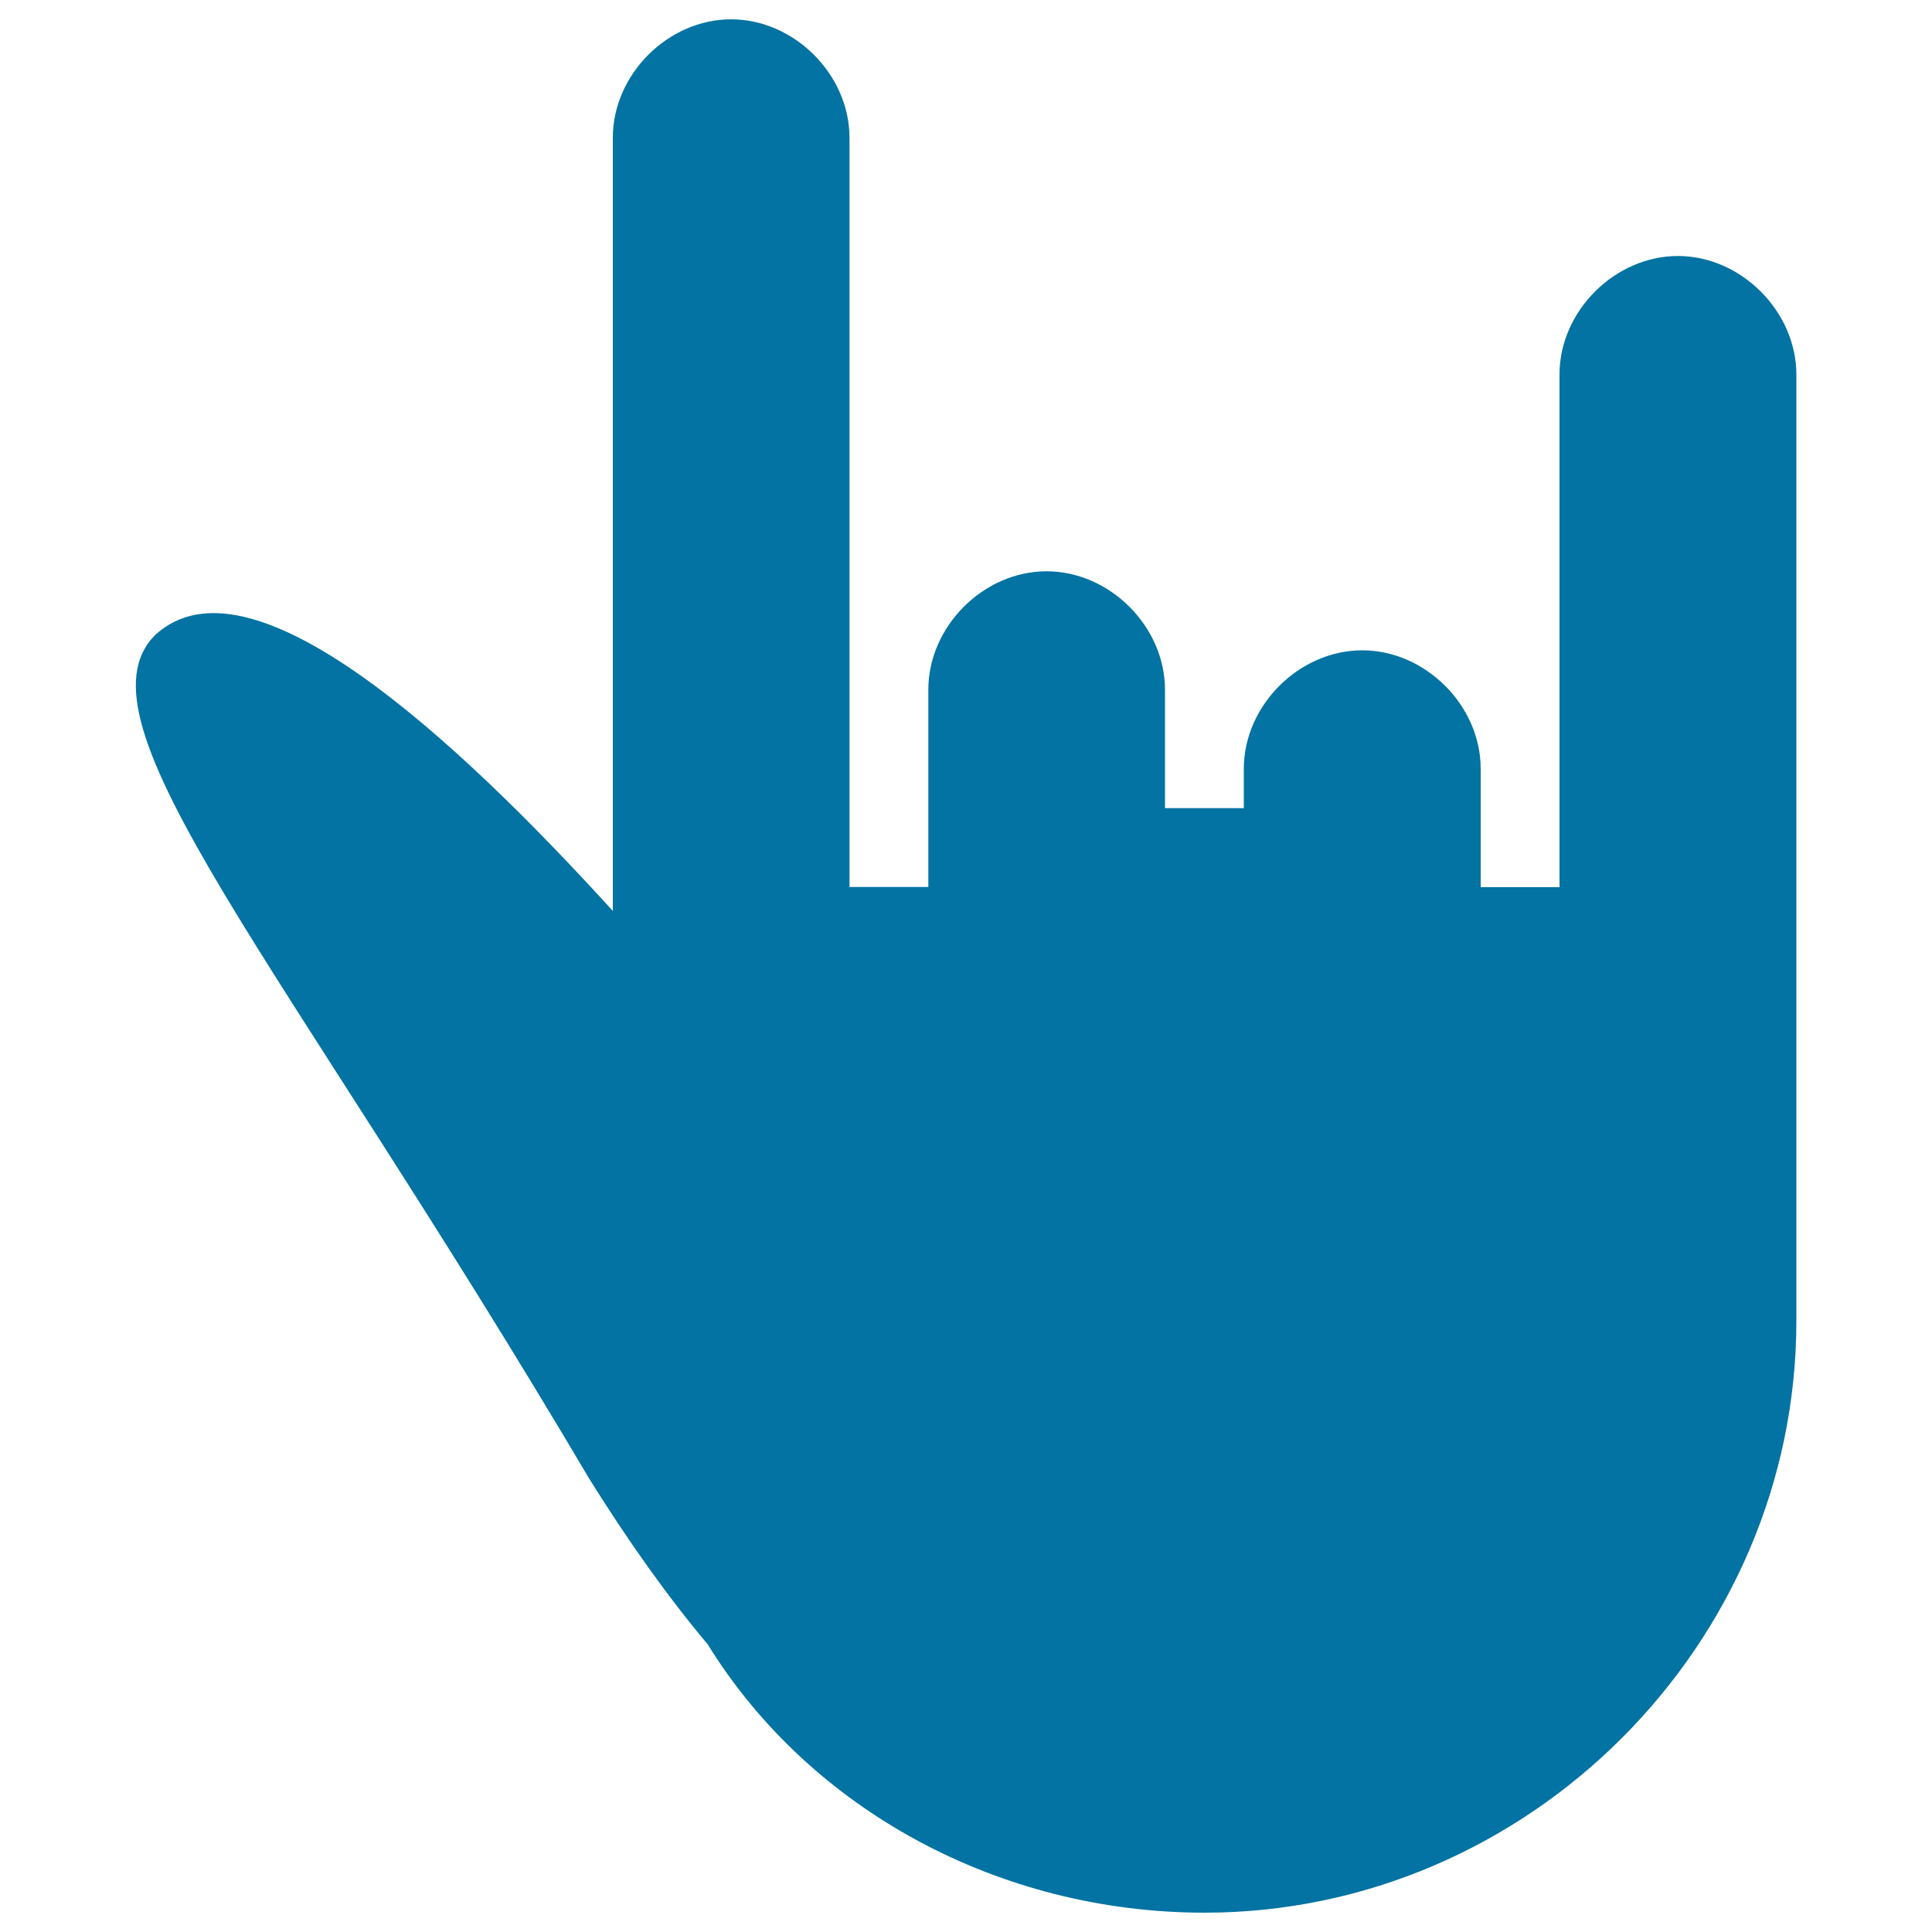
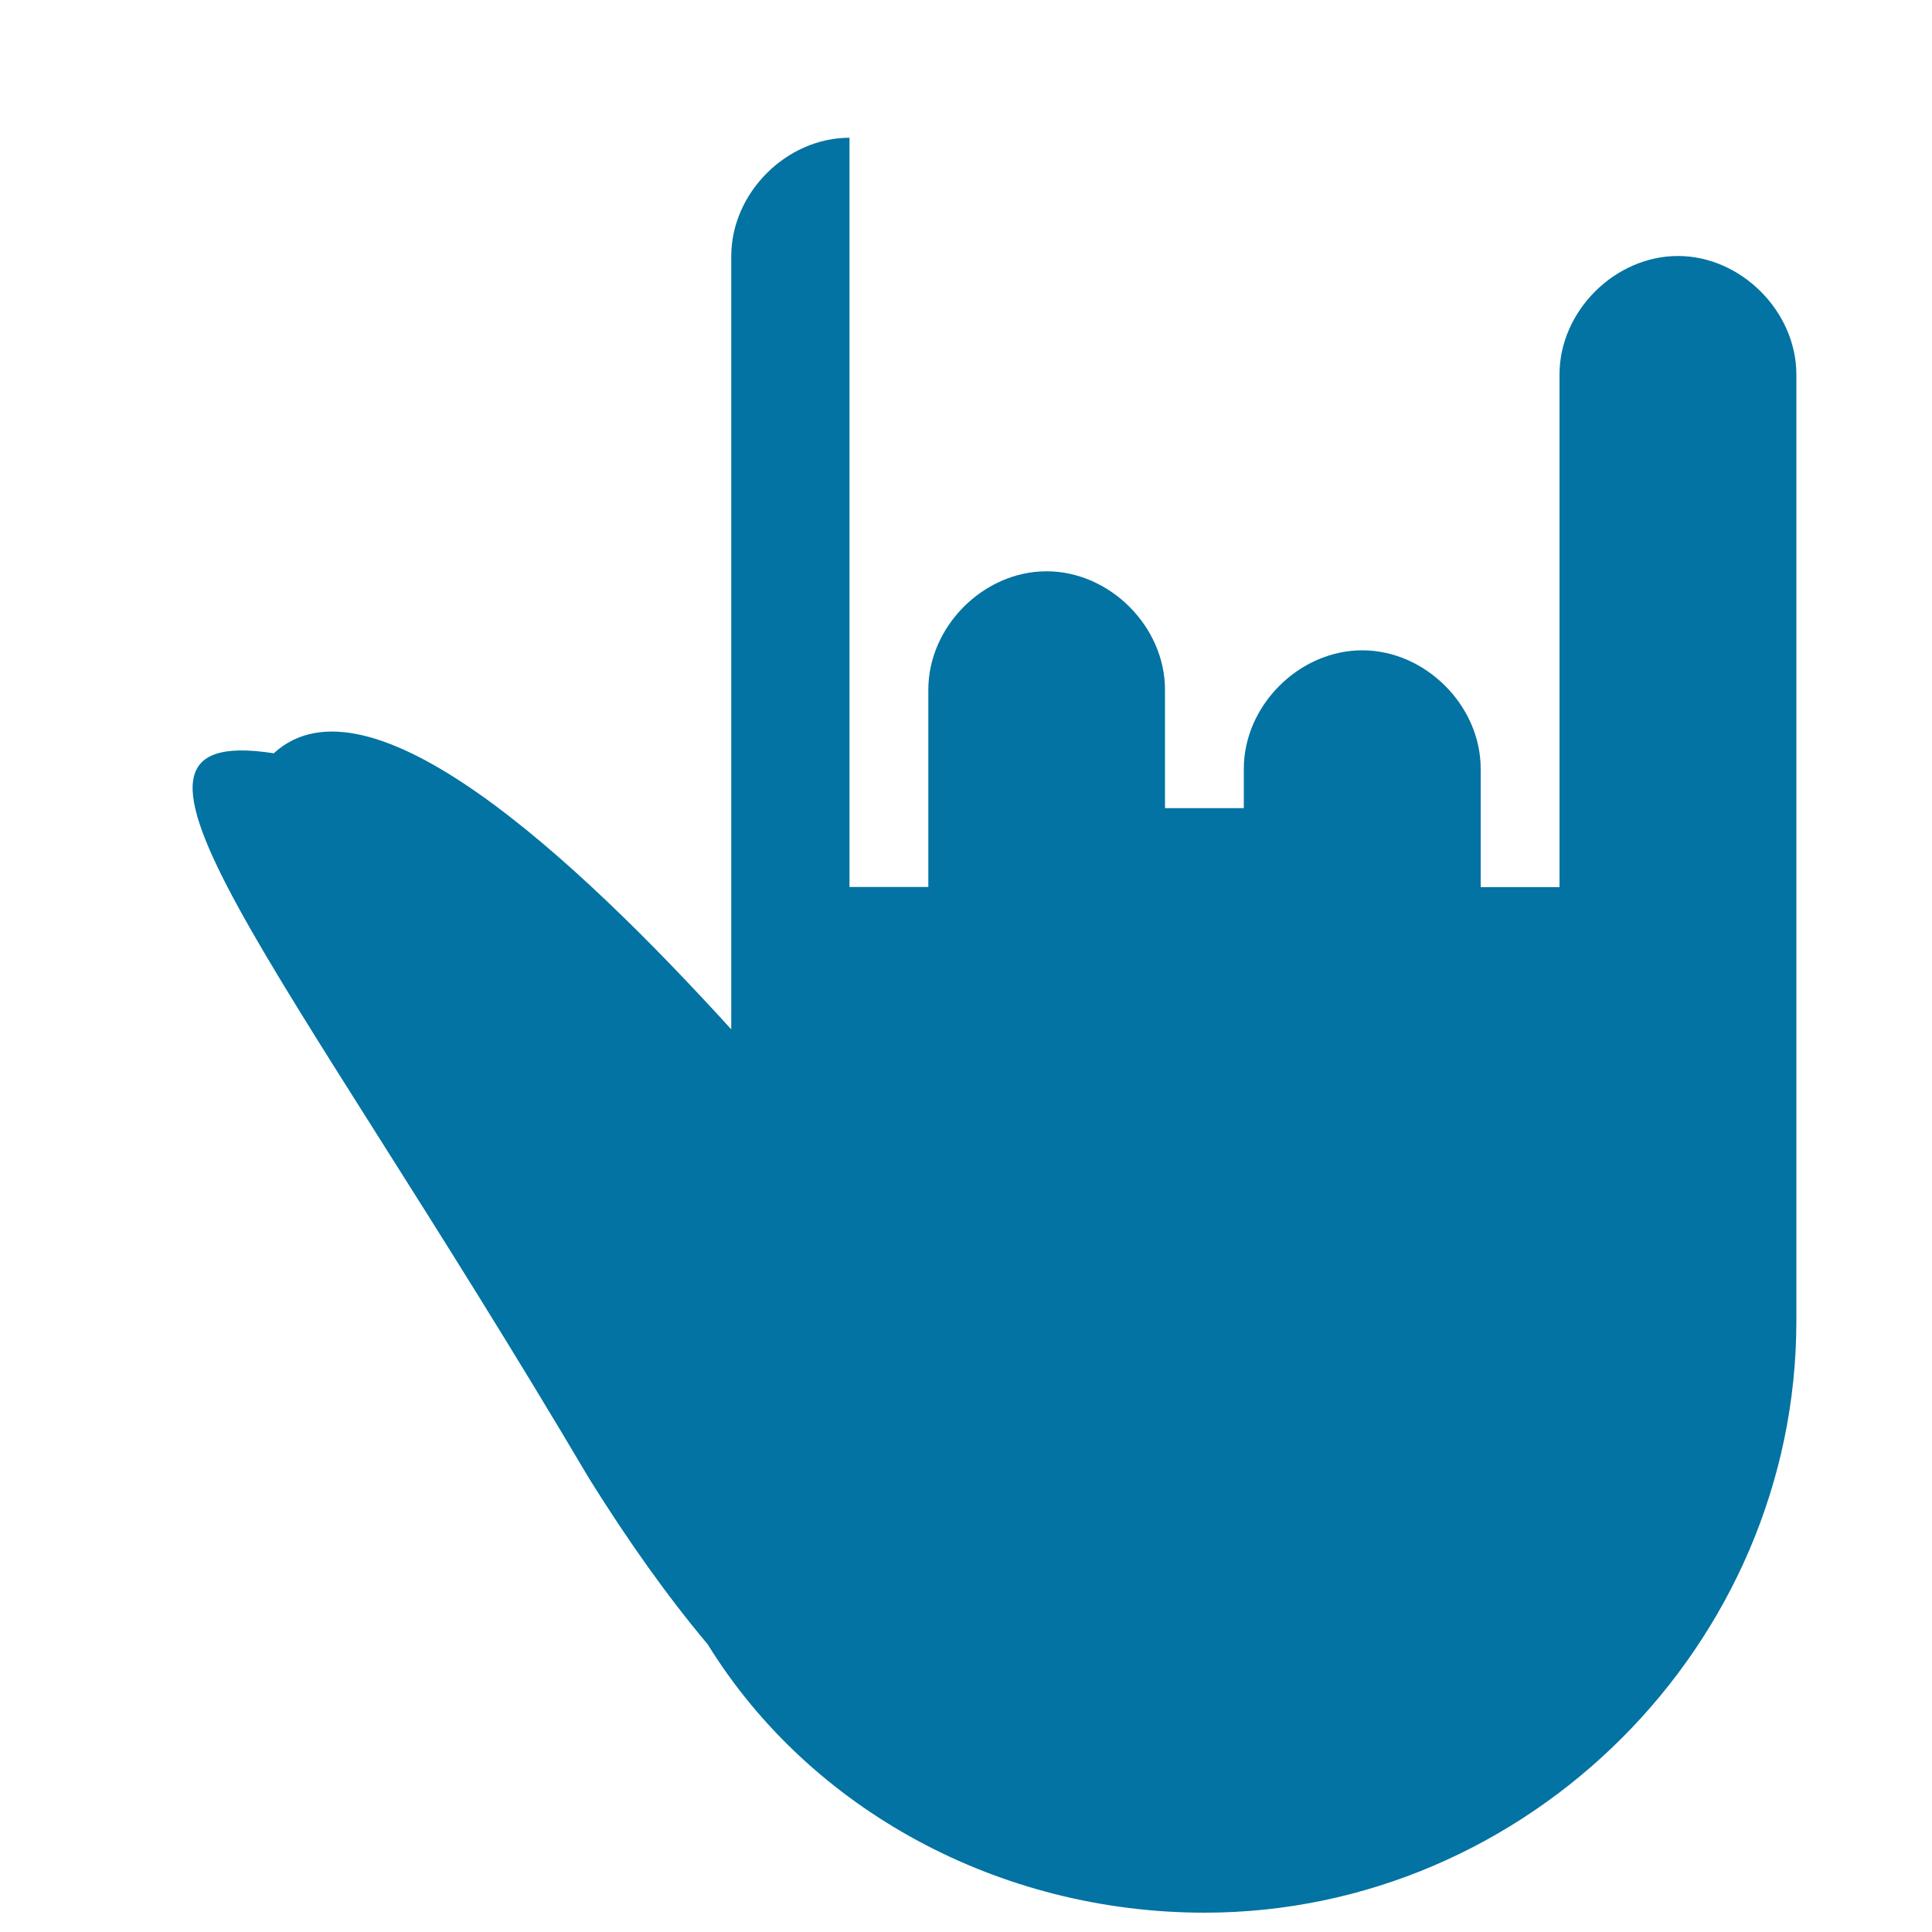
<svg xmlns="http://www.w3.org/2000/svg" viewBox="0 0 1000 1000" style="fill:#0273a2">
  <title>Rock N Roll Gesture Hand Silhouette SVG icon</title>
  <g>
-     <path d="M868.5,132.5c-32.7,0-61.3,28.6-61.3,61.3v265.4h-40.8v-61.3c0-32.7-28.6-61.3-61.3-61.3c-32.7,0-61.3,28.6-61.3,61.3v20.4H603v-61.3c0-32.7-28.6-61.3-61.3-61.3c-32.7,0-61.2,28.6-61.2,61.3v102.1h-40.8V71.3c0-32.7-28.6-61.3-61.3-61.3c-32.7,0-61.2,28.6-61.2,61.3v400.2c-81.7-89.8-187.8-187.8-236.8-142.9C35.5,373.4,145.7,495.9,305,765.4c20.4,32.7,40.8,61.3,61.3,85.7C419.3,936.9,517.3,990,623.5,990c167.4,0,306.3-138.8,306.3-306.3V532.7V193.7C929.7,161.1,901.1,132.5,868.5,132.5z" />
+     <path d="M868.5,132.5c-32.7,0-61.3,28.6-61.3,61.3v265.4h-40.8v-61.3c0-32.7-28.6-61.3-61.3-61.3c-32.7,0-61.3,28.6-61.3,61.3v20.4H603v-61.3c0-32.7-28.6-61.3-61.3-61.3c-32.7,0-61.2,28.6-61.2,61.3v102.1h-40.8V71.3c-32.7,0-61.2,28.6-61.2,61.3v400.2c-81.7-89.8-187.8-187.8-236.8-142.9C35.5,373.4,145.7,495.9,305,765.4c20.4,32.7,40.8,61.3,61.3,85.7C419.3,936.9,517.3,990,623.5,990c167.4,0,306.3-138.8,306.3-306.3V532.7V193.7C929.7,161.1,901.1,132.5,868.5,132.5z" />
  </g>
</svg>